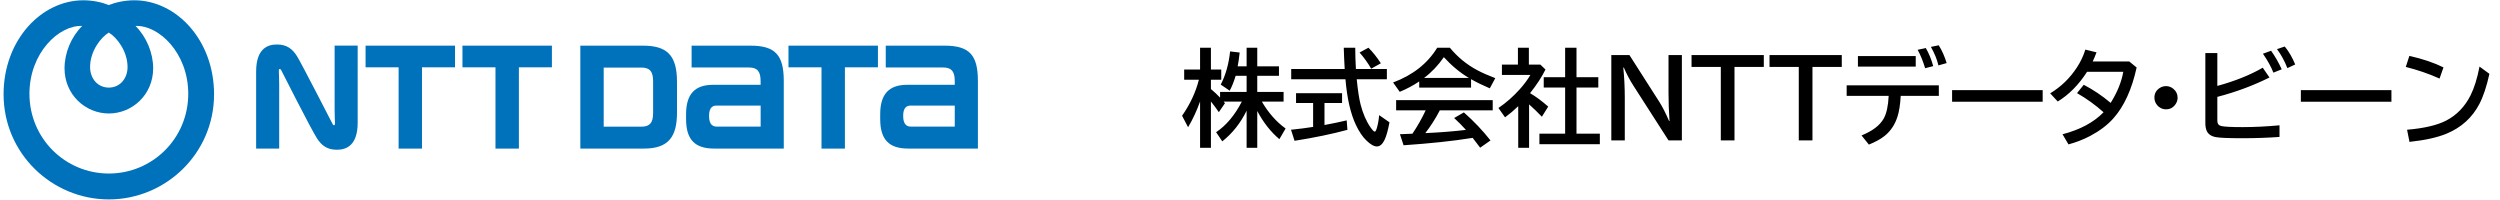
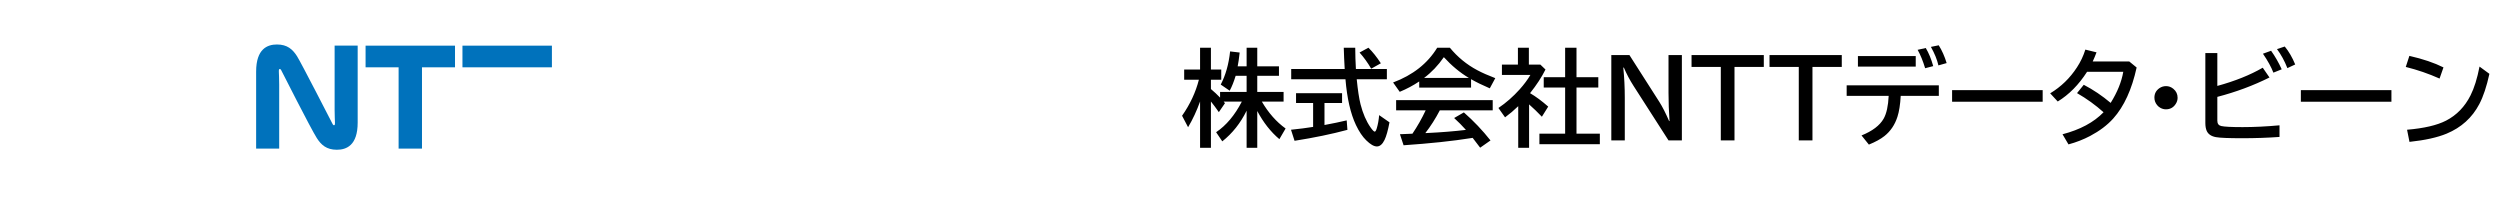
<svg xmlns="http://www.w3.org/2000/svg" width="401" height="32" viewBox="0 0 401 32" fill="none">
-   <path fill-rule="evenodd" clip-rule="evenodd" d="M21.544 0.046C20.018 0.046 18.516 0.377 17.454 0.813C16.393 0.377 14.891 0.046 13.365 0.046C6.644 0.046 0.574 6.405 0.574 15.125C0.574 24.635 8.344 31.986 17.454 31.986C26.565 31.986 34.335 24.635 34.335 15.125C34.335 6.405 28.265 0.046 21.544 0.046ZM17.454 5.224C18.75 5.996 20.459 8.229 20.459 10.746C20.459 12.593 19.242 14.05 17.454 14.05C15.667 14.05 14.45 12.598 14.45 10.746C14.45 8.229 16.159 5.996 17.454 5.224ZM17.454 27.833C10.485 27.833 4.723 22.228 4.723 15.042C4.723 8.481 9.46 3.997 13.182 4.162C11.417 5.918 10.351 8.477 10.351 10.958C10.351 15.217 13.733 18.203 17.459 18.203C21.185 18.203 24.567 15.217 24.567 10.958C24.567 8.481 23.496 5.922 21.737 4.162C25.458 3.997 30.195 8.477 30.195 15.042C30.195 22.228 24.429 27.833 17.464 27.833H17.454Z" fill="#0072BC" />
  <path d="M58.639 7.323V10.797H63.937V23.836H67.686V10.797H72.983V7.323H58.639Z" fill="#0072BC" />
-   <path d="M120.38 7.323H110.933V10.825H120.127C121.473 10.825 122.001 11.44 122.001 13.021V13.604H114.384C111.485 13.604 110.047 15.051 110.047 18.327V19.108C110.047 22.476 111.54 23.831 114.545 23.831H125.718V12.979C125.718 8.821 124.345 7.323 120.38 7.323ZM114.935 20.303C114.365 20.303 113.731 20.013 113.731 18.598C113.731 17.183 114.361 16.935 114.935 16.935H122.006V20.307H114.935V20.303Z" fill="#0072BC" />
-   <path d="M151.517 7.323H142.075V10.825H151.268C152.619 10.825 153.143 11.44 153.143 13.021C153.143 13.03 153.143 13.471 153.143 13.604H145.521C142.622 13.604 141.184 15.051 141.184 18.327V19.108C141.184 22.476 142.677 23.831 145.682 23.831H156.855V12.979C156.855 8.821 155.482 7.323 151.517 7.323ZM146.072 20.303C145.502 20.303 144.868 20.013 144.868 18.598C144.868 17.183 145.498 16.935 146.072 16.935H153.143V20.307H146.072V20.303Z" fill="#0072BC" />
-   <path d="M74.178 7.323V10.797H79.475V23.836H83.229V10.797H88.526V7.323H74.178Z" fill="#0072BC" />
-   <path d="M126.472 7.323V10.797H131.769V23.836H135.523V10.797H140.82V7.323H126.476H126.472Z" fill="#0072BC" />
-   <path d="M108.59 18.047V13.108C108.59 8.78 106.913 7.323 103.127 7.323H93.084V23.831H103.302C107.318 23.831 108.59 21.837 108.59 18.047ZM104.759 18.12C104.759 19.701 104.226 20.317 102.875 20.317H96.833V10.838H102.875C104.221 10.838 104.759 11.454 104.759 13.034V18.12Z" fill="#0072BC" />
+   <path d="M74.178 7.323V10.797H79.475H83.229V10.797H88.526V7.323H74.178Z" fill="#0072BC" />
  <path d="M53.351 19.898C53.273 19.747 48.261 9.979 47.645 9.019C46.937 7.907 46.078 7.135 44.429 7.135C42.899 7.135 41.084 7.815 41.084 11.491V23.836H44.782V13.54C44.782 12.8 44.737 11.707 44.727 11.486C44.718 11.307 44.727 11.132 44.819 11.082C44.925 11.022 45.031 11.118 45.104 11.256C45.178 11.394 49.823 20.583 50.81 22.136C51.518 23.248 52.377 24.02 54.027 24.02C55.556 24.02 57.371 23.34 57.371 19.664V7.319H53.673V17.615C53.673 18.355 53.719 19.448 53.728 19.669C53.737 19.848 53.728 20.023 53.636 20.073C53.53 20.133 53.425 20.036 53.351 19.898Z" fill="#0072BC" />
  <path d="M199.957 17.758C198.978 19.748 197.677 21.387 196.055 22.674L195.065 21.206C196.687 20.117 198.062 18.481 199.19 16.297H196.278C196.338 16.369 196.407 16.454 196.484 16.553L195.502 17.988C195.057 17.345 194.633 16.776 194.232 16.281V23.706H192.491V16.281C191.963 17.76 191.322 19.135 190.569 20.406L189.604 18.566C190.891 16.724 191.79 14.799 192.301 12.791H189.942V11.15H192.491V7.652H194.232V11.15H195.89V12.791H194.232V14.284C194.765 14.73 195.255 15.186 195.7 15.654V14.746H199.957V12.156H198.2C197.908 13.113 197.589 13.911 197.243 14.549L195.807 13.567C196.588 12.071 197.089 10.297 197.309 8.246L198.843 8.427C198.733 9.412 198.626 10.149 198.522 10.638H199.957V7.652H201.665V10.638H205.146V12.156H201.665V14.746H205.888V16.297H202.399C203.46 18.112 204.731 19.55 206.21 20.612L205.212 22.32C203.826 21.154 202.644 19.649 201.665 17.807V23.706H199.957V17.758ZM217.487 11.067H222.454V12.709H217.619C217.795 14.474 217.999 15.813 218.23 16.726C218.609 18.206 219.14 19.435 219.822 20.414C220.147 20.881 220.375 21.115 220.507 21.115C220.617 21.115 220.727 20.934 220.837 20.571C221.024 19.949 221.15 19.248 221.216 18.467L222.874 19.622C222.627 20.925 222.363 21.866 222.082 22.443C221.741 23.142 221.332 23.491 220.853 23.491C220.38 23.491 219.811 23.164 219.146 22.509C218.546 21.926 217.996 21.11 217.496 20.059C216.627 18.222 216.066 15.772 215.813 12.709H207.109V11.067H215.689C215.617 9.852 215.568 8.713 215.54 7.652H217.38C217.386 8.834 217.421 9.973 217.487 11.067ZM212.447 16.52V20.051C213.761 19.809 214.949 19.561 216.011 19.308L216.126 20.826C213.646 21.497 210.819 22.083 207.646 22.584L207.076 20.81C208.429 20.672 209.612 20.521 210.624 20.356V16.52H207.885V14.953H215.268V16.52H212.447ZM219.938 11.018C219.388 10.066 218.766 9.203 218.073 8.427L219.492 7.652C220.174 8.317 220.839 9.15 221.488 10.151L219.938 11.018ZM235.958 12.7V14.053H227.643V13.063C226.686 13.707 225.644 14.262 224.516 14.73L223.452 13.229C226.625 12.041 228.985 10.182 230.53 7.652H232.559C233.791 9.153 235.257 10.355 236.956 11.257C237.726 11.669 238.689 12.096 239.844 12.536L238.961 14.169C237.773 13.658 236.772 13.168 235.958 12.7ZM235.612 12.503C234.182 11.65 232.843 10.539 231.594 9.17C230.67 10.501 229.612 11.612 228.418 12.503H235.612ZM230.951 17.692C230.252 19.028 229.477 20.246 228.624 21.346L228.888 21.338C231.176 21.228 233.258 21.06 235.133 20.835C234.556 20.186 233.926 19.55 233.244 18.929L234.803 18.03C236.365 19.399 237.79 20.898 239.077 22.526L237.418 23.689C236.945 23.046 236.544 22.52 236.214 22.113L235.942 22.155C232.994 22.628 229.392 23.01 225.135 23.301L224.549 21.528C224.984 21.517 225.393 21.5 225.778 21.478L226.554 21.445C227.357 20.257 228.066 19.006 228.682 17.692H223.939V16.066H239.431V17.692H230.951ZM245.421 14.944C246.345 15.483 247.315 16.201 248.333 17.098L247.318 18.723C246.636 18.008 245.951 17.348 245.264 16.743V23.706H243.523V17.032C242.841 17.692 242.137 18.288 241.411 18.822L240.347 17.32C241.585 16.484 242.723 15.486 243.762 14.326C244.461 13.545 245.033 12.775 245.478 12.016H240.908V10.358H243.474V7.652H245.231V10.358H247.071L247.895 11.15C247.296 12.36 246.471 13.624 245.421 14.944ZM251.047 12.379V7.652H252.87V12.379H256.368V14.037H252.87V21.437H256.615V23.128H246.922V21.437H251.047V14.037H247.615V12.379H251.047ZM258.455 8.831H261.359L266.16 16.347C266.65 17.117 267.172 18.142 267.728 19.424H267.794C267.684 17.879 267.629 16.374 267.629 14.911V8.831H269.773V22.518H267.629L262.035 13.798C261.419 12.841 260.897 11.856 260.468 10.844H260.377C260.537 12.423 260.616 14.045 260.616 15.712V22.518H258.455V8.831ZM271.324 8.831H282.915V10.737H278.213V22.518H276.018V10.737H271.324V8.831ZM283.83 8.831H295.421V10.737H290.719V22.518H288.524V10.737H283.83V8.831ZM296.205 13.682H310.988V15.373H304.875C304.798 16.77 304.622 17.892 304.347 18.739C303.929 20.032 303.23 21.063 302.251 21.833C301.647 22.311 300.819 22.765 299.768 23.194L298.589 21.726C300.332 21.022 301.515 20.125 302.136 19.036C302.598 18.222 302.867 17.001 302.944 15.373H296.205V13.682ZM298.011 8.988H307.284V10.679H298.011V8.988ZM308.793 10.943C308.447 9.794 308.045 8.809 307.589 7.99L308.892 7.701C309.376 8.504 309.775 9.472 310.089 10.605L308.793 10.943ZM310.922 10.49C310.713 9.566 310.311 8.576 309.717 7.52L310.971 7.264C311.488 8.078 311.912 9.029 312.242 10.118L310.922 10.49ZM313.116 14.458H327.644V16.314H313.116V14.458ZM341.536 9.863L342.716 10.828C341.946 14.348 340.697 17.073 338.971 19.003C338.014 20.07 336.776 21.005 335.258 21.808C334.18 22.375 333.023 22.826 331.785 23.161L330.828 21.536C333.655 20.799 335.849 19.622 337.411 18.005C336.124 16.85 334.705 15.827 333.155 14.936L334.235 13.6C335.748 14.386 337.186 15.354 338.55 16.504C339.622 14.788 340.296 13.127 340.571 11.521H334.763C333.432 13.594 331.865 15.181 330.061 16.281L328.848 14.969C330.592 13.919 332.024 12.53 333.146 10.803C333.724 9.923 334.172 8.974 334.491 7.957L336.281 8.394C336.1 8.889 335.896 9.379 335.671 9.863H341.536ZM347.439 13.814C347.868 13.814 348.256 13.957 348.602 14.243C349.059 14.617 349.287 15.096 349.287 15.679C349.287 16.036 349.185 16.369 348.982 16.677C348.613 17.249 348.091 17.535 347.414 17.535C347.117 17.535 346.834 17.463 346.565 17.32C346.35 17.21 346.169 17.065 346.02 16.883C345.718 16.526 345.567 16.119 345.567 15.662C345.567 15.024 345.833 14.518 346.367 14.144C346.686 13.924 347.043 13.814 347.439 13.814ZM353.738 8.51H355.66V13.781C358.492 13.006 360.92 12.032 362.944 10.861L364.025 12.428C361.429 13.726 358.641 14.763 355.66 15.538V19.358C355.66 19.837 355.869 20.122 356.287 20.216C356.793 20.331 357.934 20.389 359.71 20.389C361.553 20.389 363.527 20.293 365.634 20.1V21.965C363.72 22.102 361.723 22.171 359.644 22.171C357.472 22.171 356.07 22.113 355.437 21.998C354.684 21.86 354.189 21.522 353.952 20.983C353.809 20.653 353.738 20.235 353.738 19.729V8.51ZM364.652 11.653C364.311 10.762 363.753 9.75 362.977 8.617L364.281 8.139C364.924 9.04 365.493 10.033 365.988 11.117L364.652 11.653ZM366.896 10.927C366.445 9.777 365.889 8.76 365.229 7.875L366.475 7.462C367.13 8.254 367.688 9.214 368.15 10.341L366.896 10.927ZM369.057 14.458H383.585V16.314H369.057V14.458ZM391.306 12.602C389.568 11.826 387.762 11.205 385.886 10.737L386.464 8.963C388.636 9.458 390.459 10.074 391.933 10.811L391.306 12.602ZM386.093 20.81C388.815 20.579 390.899 20.092 392.346 19.35C394.051 18.47 395.36 17.12 396.273 15.299C396.867 14.122 397.348 12.582 397.716 10.679L399.3 11.843C398.855 13.877 398.316 15.494 397.683 16.693C396.539 18.877 394.79 20.458 392.437 21.437C390.952 22.053 388.966 22.493 386.48 22.757L386.093 20.81Z" fill="black" />
</svg>